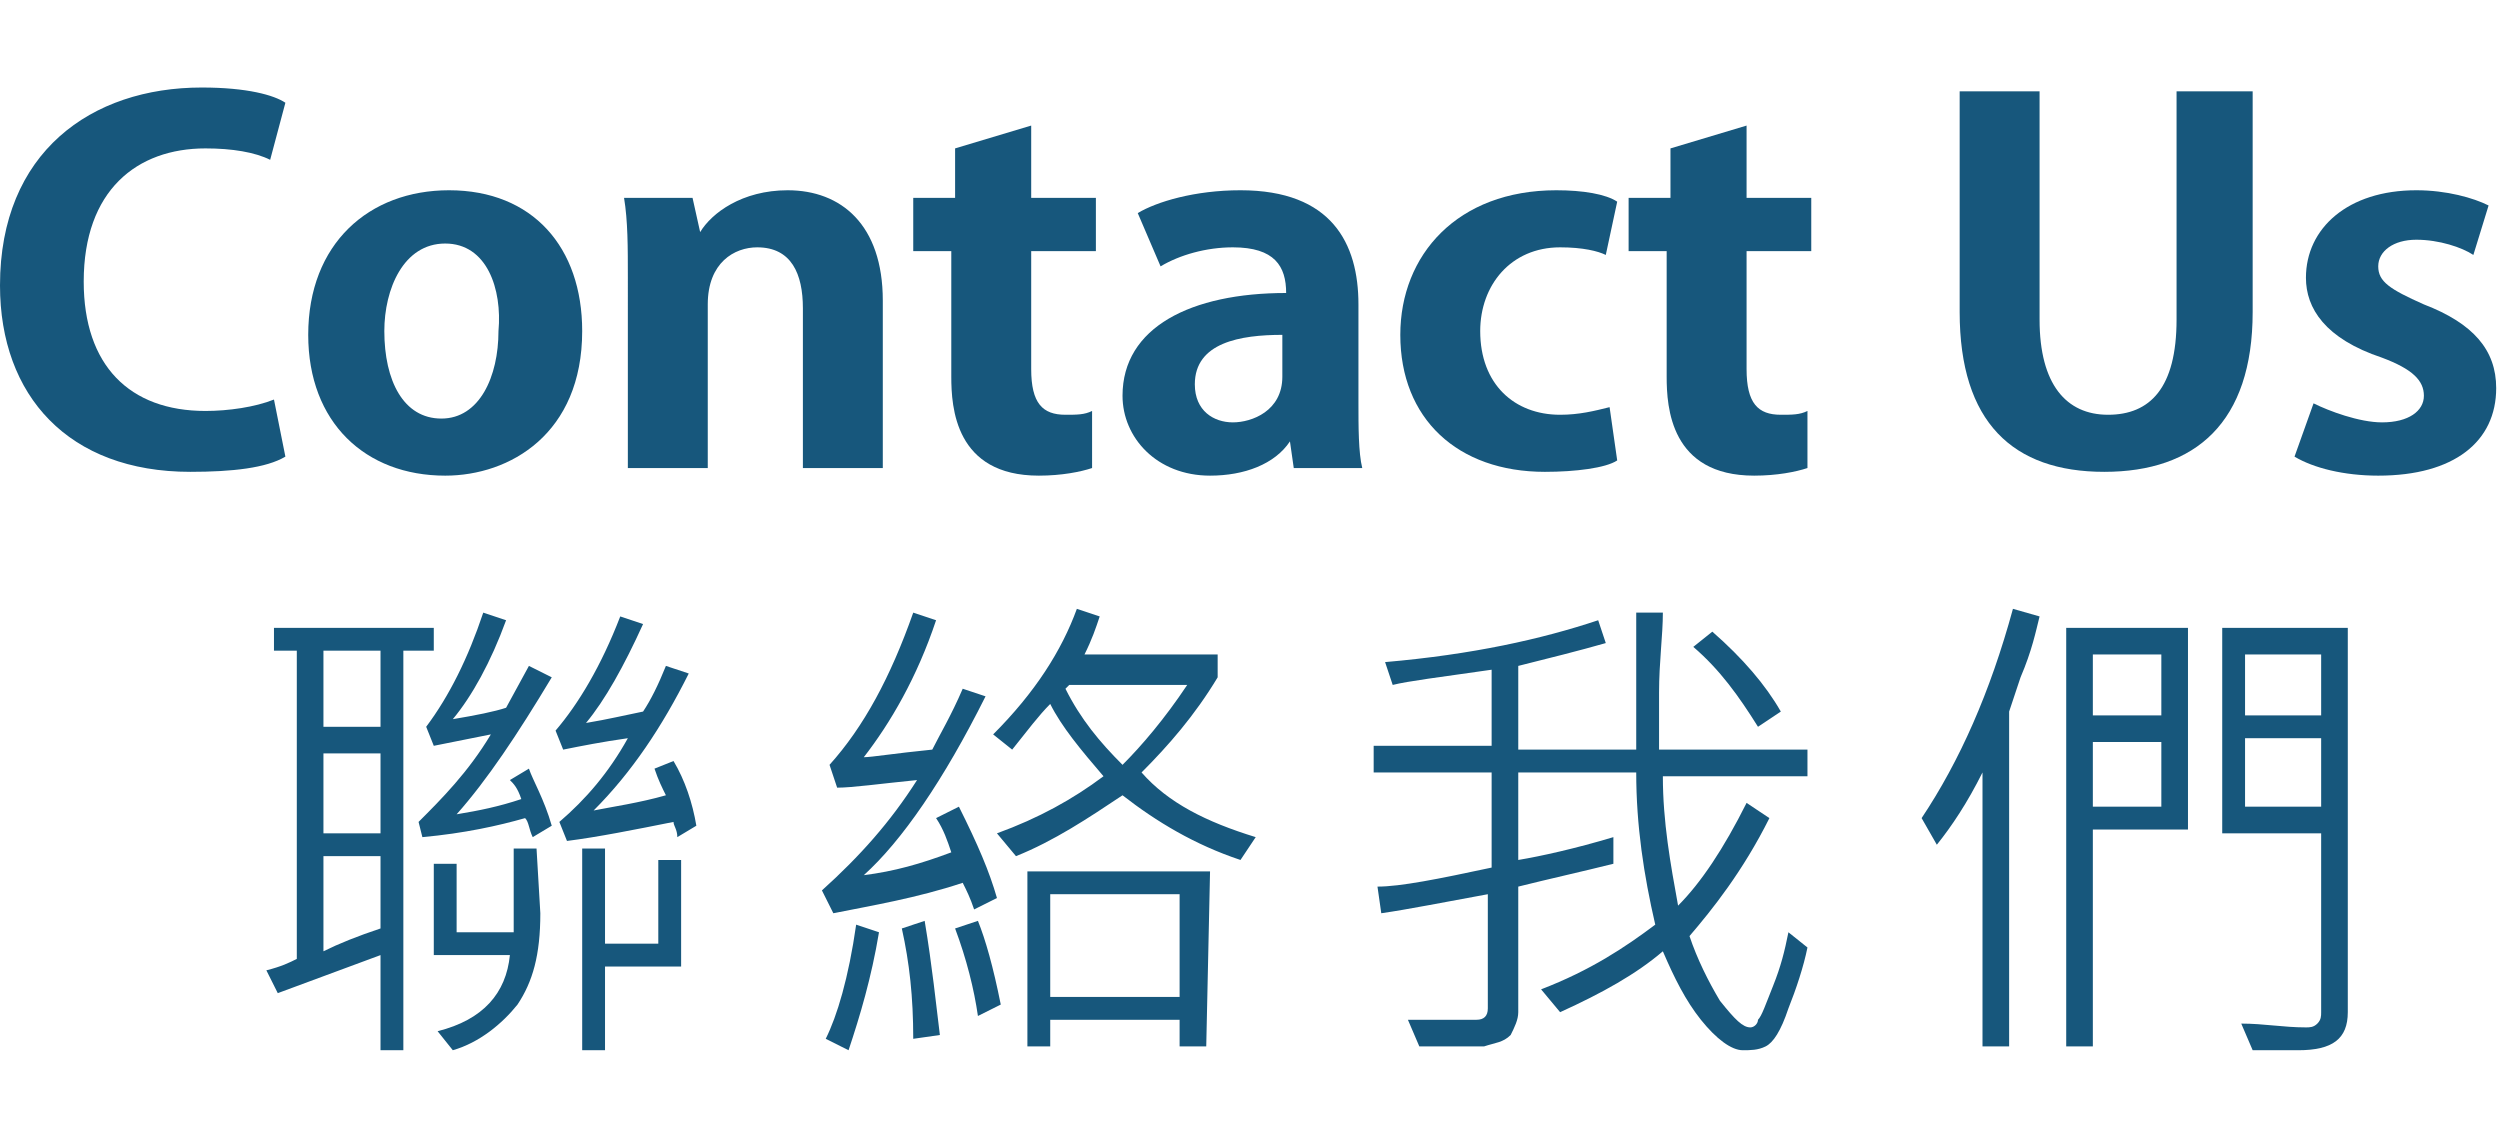
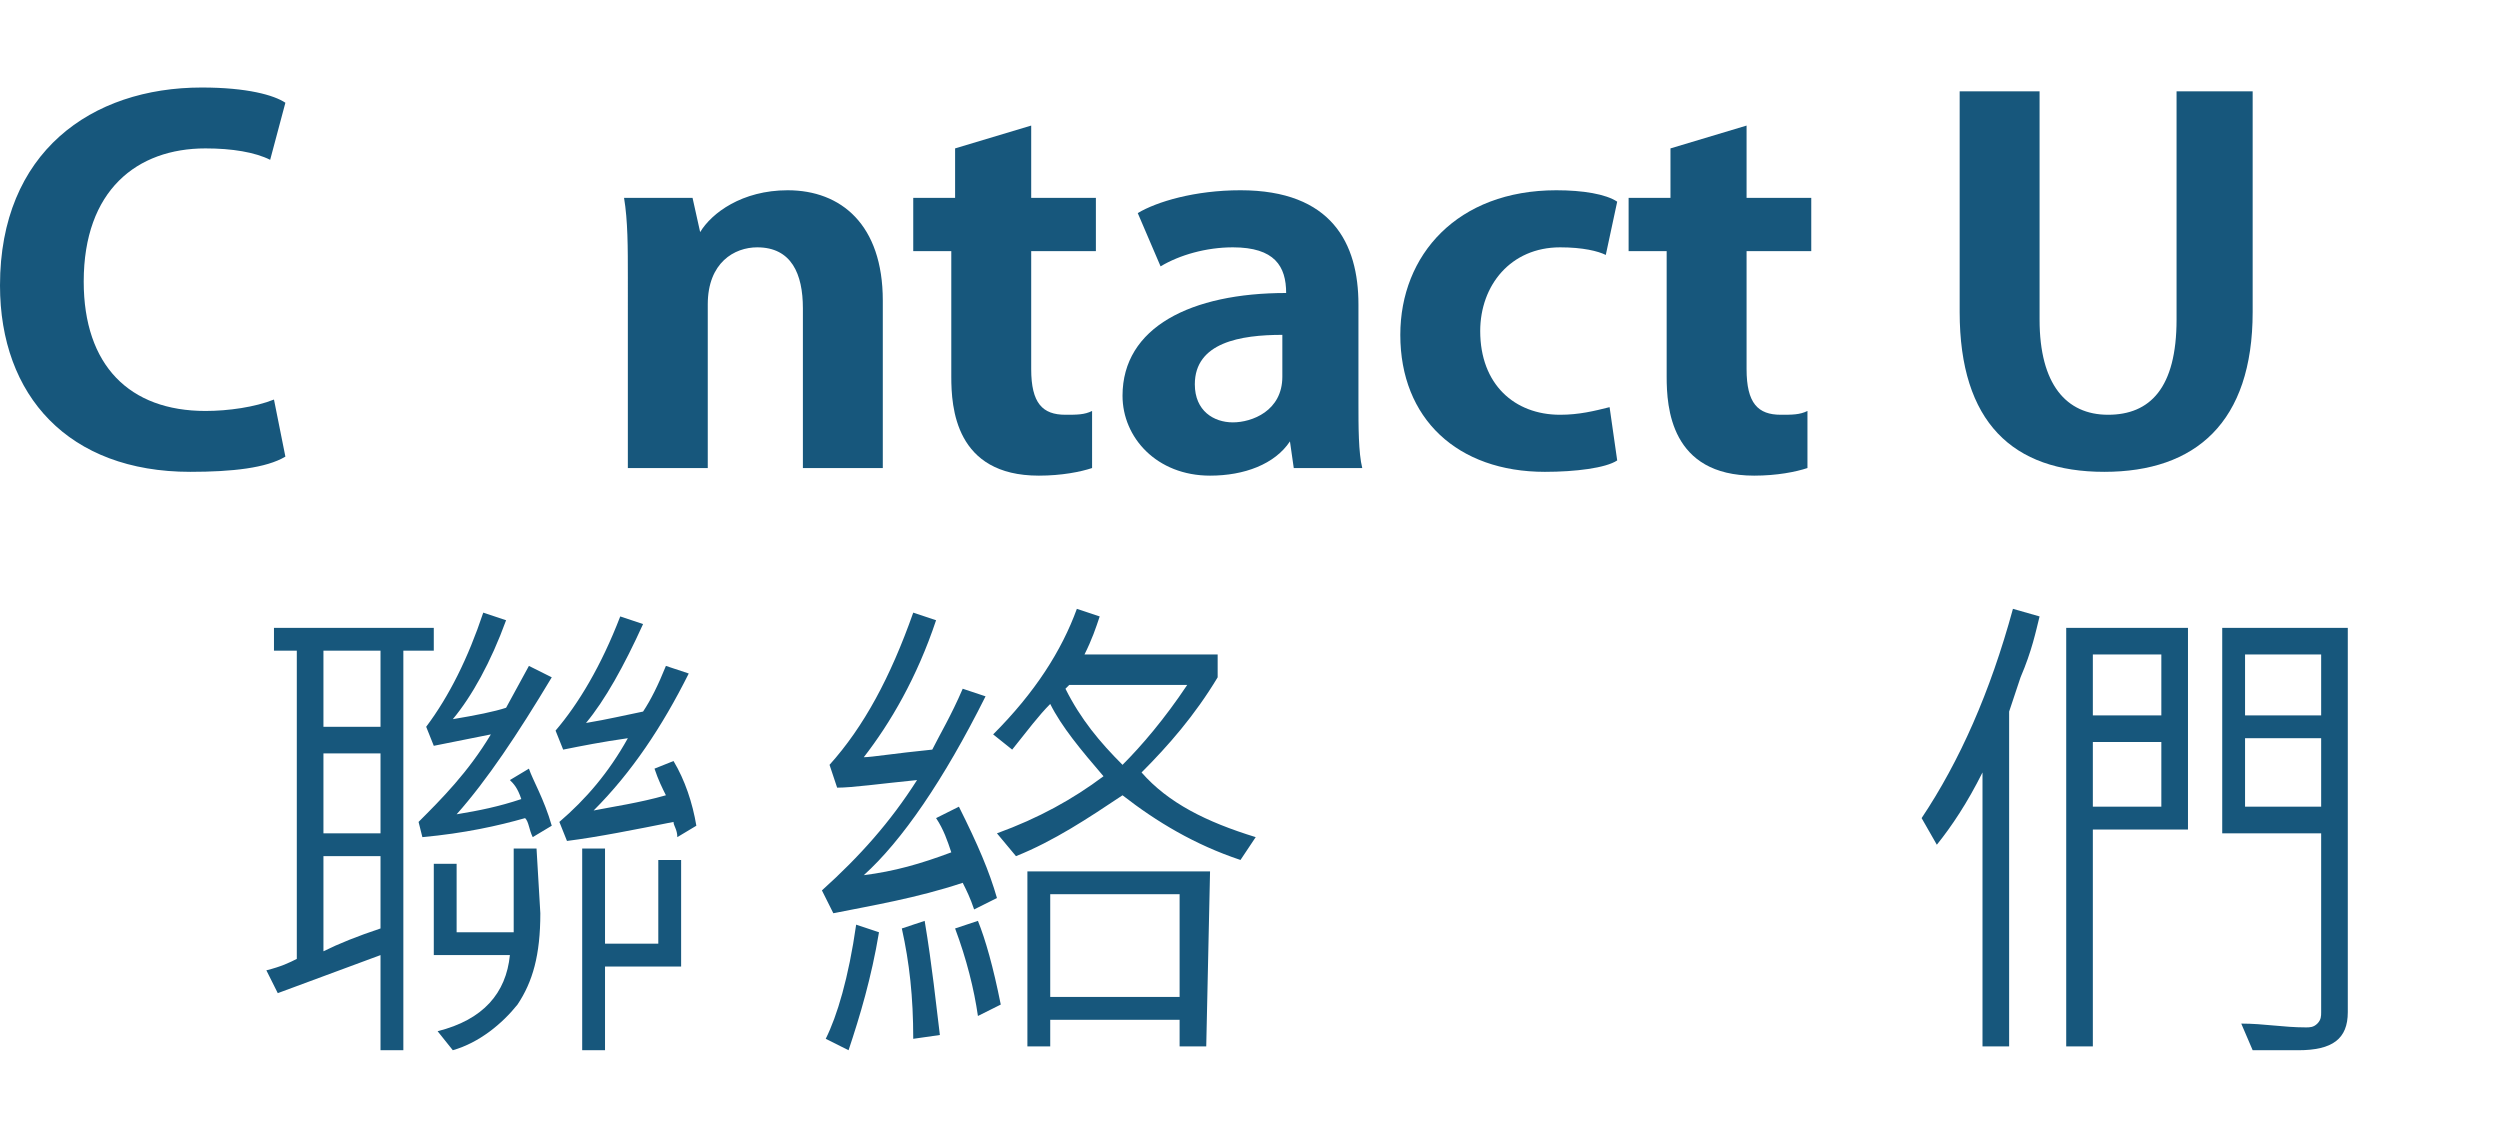
<svg xmlns="http://www.w3.org/2000/svg" version="1.0" id="圖層_1" x="0px" y="0px" width="65.7px" height="30px" viewBox="0 -2.3 65.7 30" enable-background="new 0 -2.3 65.7 30" xml:space="preserve">
  <g>
    <g>
-       <path fill="#17577C" d="M11.4,14.8h-0.8v10.5H10v-2.5l-2.7,1L7,23.2c0.4-0.1,0.6-0.2,0.8-0.3v-8.1H7.2v-0.6h4.2V14.8z M10,16.8v-2    H8.5v2H10z M10,19.6v-2.1H8.5v2.1H10z M10,22.1v-1.9H8.5v2.5C8.9,22.5,9.4,22.3,10,22.1z M14.5,19.4L14,19.7    c-0.1-0.2-0.1-0.4-0.2-0.5c-0.7,0.2-1.6,0.4-2.7,0.5L11,19.3c0.6-0.6,1.3-1.3,1.9-2.3c-0.5,0.1-1,0.2-1.5,0.3l-0.2-0.5    c0.6-0.8,1.1-1.8,1.5-3l0.6,0.2c-0.4,1.1-0.9,2-1.4,2.6c0.6-0.1,1.1-0.2,1.4-0.3l0.6-1.1l0.6,0.3c-0.9,1.5-1.7,2.7-2.5,3.6    c0.6-0.1,1.1-0.2,1.7-0.4c-0.1-0.3-0.2-0.4-0.3-0.5l0.5-0.3C14,18.2,14.3,18.7,14.5,19.4z M14.2,21.7c0,1.1-0.2,1.8-0.6,2.4    c-0.4,0.5-1,1-1.7,1.2l-0.4-0.5c1.2-0.3,1.8-1,1.9-2h-2v-2.4H12v1.8h1.5V20h0.6L14.2,21.7L14.2,21.7z M18.3,19.4l-0.5,0.3    c0-0.2-0.1-0.3-0.1-0.4c-1,0.2-2,0.4-2.8,0.5l-0.2-0.5c0.7-0.6,1.3-1.3,1.8-2.2c-0.7,0.1-1.2,0.2-1.7,0.3l-0.2-0.5    c0.6-0.7,1.2-1.7,1.7-3l0.6,0.2c-0.5,1.1-1,2-1.5,2.6c0.6-0.1,1-0.2,1.5-0.3c0.2-0.3,0.4-0.7,0.6-1.2l0.6,0.2    c-0.7,1.4-1.5,2.6-2.5,3.6c0.5-0.1,1.2-0.2,1.9-0.4c-0.1-0.2-0.2-0.4-0.3-0.7l0.5-0.2C18,18.2,18.2,18.8,18.3,19.4z M17.9,23.1h-2    v2.2h-0.6V20h0.6v2.5h1.4v-2.2h0.6V23.1z" />
+       <path fill="#17577C" d="M11.4,14.8h-0.8v10.5H10v-2.5l-2.7,1L7,23.2c0.4-0.1,0.6-0.2,0.8-0.3v-8.1H7.2v-0.6h4.2V14.8z M10,16.8v-2    H8.5v2H10z M10,19.6v-2.1H8.5v2.1H10z M10,22.1v-1.9H8.5v2.5C8.9,22.5,9.4,22.3,10,22.1z M14.5,19.4L14,19.7    c-0.1-0.2-0.1-0.4-0.2-0.5c-0.7,0.2-1.6,0.4-2.7,0.5L11,19.3c0.6-0.6,1.3-1.3,1.9-2.3c-0.5,0.1-1,0.2-1.5,0.3l-0.2-0.5    c0.6-0.8,1.1-1.8,1.5-3l0.6,0.2c-0.4,1.1-0.9,2-1.4,2.6c0.6-0.1,1.1-0.2,1.4-0.3l0.6-1.1l0.6,0.3c-0.9,1.5-1.7,2.7-2.5,3.6    c0.6-0.1,1.1-0.2,1.7-0.4c-0.1-0.3-0.2-0.4-0.3-0.5l0.5-0.3C14,18.2,14.3,18.7,14.5,19.4z M14.2,21.7c0,1.1-0.2,1.8-0.6,2.4    c-0.4,0.5-1,1-1.7,1.2l-0.4-0.5c1.2-0.3,1.8-1,1.9-2h-2v-2.4H12v1.8h1.5V20h0.6L14.2,21.7L14.2,21.7z M18.3,19.4l-0.5,0.3    c0-0.2-0.1-0.3-0.1-0.4c-1,0.2-2,0.4-2.8,0.5l-0.2-0.5c0.7-0.6,1.3-1.3,1.8-2.2c-0.7,0.1-1.2,0.2-1.7,0.3l-0.2-0.5    c0.6-0.7,1.2-1.7,1.7-3l0.6,0.2c-0.5,1.1-1,2-1.5,2.6c0.6-0.1,1-0.2,1.5-0.3c0.2-0.3,0.4-0.7,0.6-1.2l0.6,0.2    c-0.7,1.4-1.5,2.6-2.5,3.6c0.5-0.1,1.2-0.2,1.9-0.4c-0.1-0.2-0.2-0.4-0.3-0.7l0.5-0.2C18,18.2,18.2,18.8,18.3,19.4z M17.9,23.1h-2    v2.2h-0.6V20h0.6v2.5h1.4v-2.2h0.6V23.1" />
      <path fill="#17577C" d="M26.2,21.3l-0.6,0.3c-0.1-0.3-0.2-0.5-0.3-0.7c-1.2,0.4-2.4,0.6-3.4,0.8l-0.3-0.6c1-0.9,1.8-1.8,2.5-2.9    c-1,0.1-1.7,0.2-2.1,0.2l-0.2-0.6c0.9-1,1.6-2.3,2.2-4l0.6,0.2c-0.5,1.5-1.2,2.7-1.9,3.6c0.2,0,0.8-0.1,1.8-0.2    c0.2-0.4,0.5-0.9,0.8-1.6l0.6,0.2c-1.1,2.2-2.2,3.8-3.2,4.7c0.8-0.1,1.5-0.3,2.3-0.6c-0.1-0.3-0.2-0.6-0.4-0.9l0.6-0.3    C25.7,19.9,26,20.6,26.2,21.3z M23.1,22.2c-0.2,1.2-0.5,2.2-0.8,3.1L21.7,25c0.3-0.6,0.6-1.6,0.8-3L23.1,22.2z M24.7,24.9L24,25    c0-1.1-0.1-2-0.3-2.9l0.6-0.2C24.5,23.1,24.6,24.1,24.7,24.9z M26.3,24.1l-0.6,0.3c-0.1-0.7-0.3-1.5-0.6-2.3l0.6-0.2    C25.9,22.4,26.1,23.1,26.3,24.1z M33,19.7l-0.4,0.6c-1.2-0.4-2.2-1-3.1-1.7c-0.9,0.6-1.8,1.2-2.8,1.6l-0.5-0.6    c1.1-0.4,2-0.9,2.8-1.5c-0.6-0.7-1.1-1.3-1.4-1.9c-0.3,0.3-0.6,0.7-1,1.2L26.1,17c1.1-1.1,1.8-2.2,2.2-3.3l0.6,0.2    c-0.1,0.3-0.2,0.6-0.4,1H32v0.6c-0.6,1-1.3,1.8-2,2.5C30.7,18.8,31.7,19.3,33,19.7z M31.7,25.2H31v-0.7h-3.4v0.7H27v-4.6h4.8    L31.7,25.2L31.7,25.2z M31,23.9v-2.7h-3.4v2.7H31z M31.2,15.7h-3.1L28,15.8c0.4,0.8,0.9,1.4,1.5,2C30,17.3,30.6,16.6,31.2,15.7z" />
-       <path fill="#17577C" d="M47.5,22.6c-0.1,0.5-0.3,1.1-0.5,1.6c-0.2,0.6-0.4,0.9-0.6,1c-0.2,0.1-0.4,0.1-0.6,0.1    c-0.3,0-0.7-0.3-1.1-0.8s-0.7-1.1-1-1.8c-0.7,0.6-1.6,1.1-2.7,1.6l-0.5-0.6c1.3-0.5,2.2-1.1,3-1.7c-0.3-1.3-0.5-2.6-0.5-4h-3.1    v2.3c0.6-0.1,1.5-0.3,2.5-0.6v0.7c-0.8,0.2-1.7,0.4-2.5,0.6v3.3c0,0.2-0.1,0.4-0.2,0.6c-0.2,0.2-0.4,0.2-0.7,0.3h-1.7L37,24.5    c0.5,0,1.2,0,1.8,0c0.2,0,0.3-0.1,0.3-0.3v-3c-1.1,0.2-2.1,0.4-2.8,0.5L36.2,21c0.6,0,1.6-0.2,3-0.5V18h-3.1v-0.7h3.1v-2    c-1.4,0.2-2.2,0.3-2.6,0.4l-0.2-0.6c2.3-0.2,4.1-0.6,5.6-1.1l0.2,0.6c-0.7,0.2-1.5,0.4-2.3,0.6v2.2H43c0-0.4,0-0.8,0-1.3    c0-0.9,0-1.6,0-2.3h0.7c0,0.6-0.1,1.3-0.1,2.1c0,0.5,0,1,0,1.5h3.9v0.7h-3.8c0,1.2,0.2,2.3,0.4,3.4c0.6-0.6,1.2-1.5,1.8-2.7    l0.6,0.4c-0.7,1.4-1.5,2.4-2.1,3.1c0.2,0.6,0.5,1.2,0.8,1.7c0.4,0.5,0.6,0.7,0.8,0.7c0.1,0,0.2-0.1,0.2-0.2    c0.1-0.1,0.2-0.4,0.4-0.9s0.3-0.9,0.4-1.4L47.5,22.6z M46.8,16.4l-0.6,0.4c-0.5-0.8-1-1.5-1.7-2.1l0.5-0.4    C45.8,15,46.4,15.7,46.8,16.4z" />
      <path fill="#17577C" d="M53.6,13.9c-0.1,0.4-0.2,0.9-0.5,1.6l-0.3,0.9v8.8h-0.7V18c-0.4,0.8-0.8,1.4-1.2,1.9l-0.4-0.7    c1-1.5,1.8-3.3,2.4-5.5L53.6,13.9z M57.5,19.5H55v5.7h-0.7v-11h3.2V19.5z M56.8,16.5v-1.6H55v1.6H56.8z M56.8,18.9v-1.7H55v1.7    H56.8z M61.7,24.3c0,0.7-0.4,1-1.3,1c-0.3,0-0.7,0-1.2,0l-0.3-0.7c0.6,0,1.1,0.1,1.7,0.1c0.1,0,0.2,0,0.3-0.1s0.1-0.2,0.1-0.3    v-4.7h-2.6v-5.4h3.3V24.3z M61,16.5v-1.6h-2v1.6H61z M61,18.9v-1.8h-2v1.8H61z" />
    </g>
    <g>
      <path fill="#17577C" d="M7.1,1.9c-0.4-0.2-1-0.3-1.7-0.3c-1.8,0-3.2,1.1-3.2,3.5c0,2.2,1.2,3.4,3.2,3.4c0.6,0,1.3-0.1,1.8-0.3    l0.3,1.5C7,10,6.1,10.1,5,10.1c-3.2,0-5-2-5-4.9C0,1.7,2.4,0,5.3,0c1.2,0,1.9,0.2,2.2,0.4L7.1,1.9z" />
-       <path fill="#17577C" d="M15.3,6.4c0,2.7-1.9,3.8-3.6,3.8c-2.1,0-3.6-1.4-3.6-3.7c0-2.4,1.6-3.8,3.7-3.8C14,2.7,15.3,4.2,15.3,6.4z     M11.7,4.1c-1.1,0-1.6,1.2-1.6,2.3c0,1.3,0.5,2.3,1.5,2.3s1.5-1.1,1.5-2.3C13.2,5.3,12.8,4.1,11.7,4.1z" />
      <path fill="#17577C" d="M18.4,3.8c0.3-0.5,1.1-1.1,2.3-1.1c1.4,0,2.5,0.9,2.5,2.9V10h-2.1V5.8c0-0.9-0.3-1.6-1.2-1.6    c-0.6,0-1.3,0.4-1.3,1.5V10h-2.1V5c0-0.8,0-1.5-0.1-2.1h1.8L18.4,3.8L18.4,3.8z" />
      <path fill="#17577C" d="M25.1,2.9V1.6l2-0.6v1.9h1.7v1.4h-1.7v3.1c0,0.9,0.3,1.2,0.9,1.2c0.3,0,0.5,0,0.7-0.1V10    c-0.3,0.1-0.8,0.2-1.4,0.2c-2.2,0-2.3-1.8-2.3-2.6V4.3h-1V2.9H25.1z" />
      <path fill="#17577C" d="M29.9,3.3c0.5-0.3,1.5-0.6,2.7-0.6c2.4,0,3.1,1.4,3.1,3v2.6c0,0.6,0,1.3,0.1,1.7H34l-0.1-0.7l0,0    c-0.4,0.6-1.2,0.9-2.1,0.9c-1.4,0-2.3-1-2.3-2.1c0-1.8,1.8-2.7,4.3-2.7c0-0.7-0.3-1.2-1.4-1.2c-0.7,0-1.4,0.2-1.9,0.5L29.9,3.3z     M33.7,6.5c-1.1,0-2.3,0.2-2.3,1.3c0,0.7,0.5,1,1,1s1.3-0.3,1.3-1.2V6.5z" />
      <path fill="#17577C" d="M42.2,4.4C42,4.3,41.6,4.2,41,4.2c-1.3,0-2.1,1-2.1,2.2c0,1.4,0.9,2.2,2.1,2.2c0.5,0,0.9-0.1,1.3-0.2    l0.2,1.4c-0.3,0.2-1.1,0.3-1.9,0.3c-2.3,0-3.8-1.4-3.8-3.6c0-2.1,1.5-3.8,4.1-3.8c0.7,0,1.3,0.1,1.6,0.3L42.2,4.4z" />
      <path fill="#17577C" d="M43.9,2.9V1.6l2-0.6v1.9h1.7v1.4h-1.7v3.1c0,0.9,0.3,1.2,0.9,1.2c0.3,0,0.5,0,0.7-0.1V10    c-0.3,0.1-0.8,0.2-1.4,0.2c-2.2,0-2.3-1.8-2.3-2.6V4.3h-1V2.9H43.9z" />
      <path fill="#17577C" d="M59.2,0.1v5.8c0,2.9-1.5,4.2-3.9,4.2s-3.8-1.3-3.8-4.2V0.1h2.1v6c0,1.7,0.7,2.5,1.8,2.5s1.8-0.7,1.8-2.5    v-6C57.2,0.1,59.2,0.1,59.2,0.1z" />
-       <path fill="#17577C" d="M60.8,8.3c0.4,0.2,1.2,0.5,1.8,0.5c0.7,0,1.1-0.3,1.1-0.7s-0.3-0.7-1.1-1c-1.5-0.5-2-1.3-2-2.1    c0-1.3,1.1-2.3,2.9-2.3c0.8,0,1.5,0.2,1.9,0.4L65,4.4C64.7,4.2,64.1,4,63.5,4s-1,0.3-1,0.7c0,0.4,0.3,0.6,1.2,1    c1.3,0.5,1.9,1.2,1.9,2.2c0,1.4-1.1,2.3-3.1,2.3c-0.9,0-1.7-0.2-2.2-0.5L60.8,8.3z" />
    </g>
  </g>
</svg>